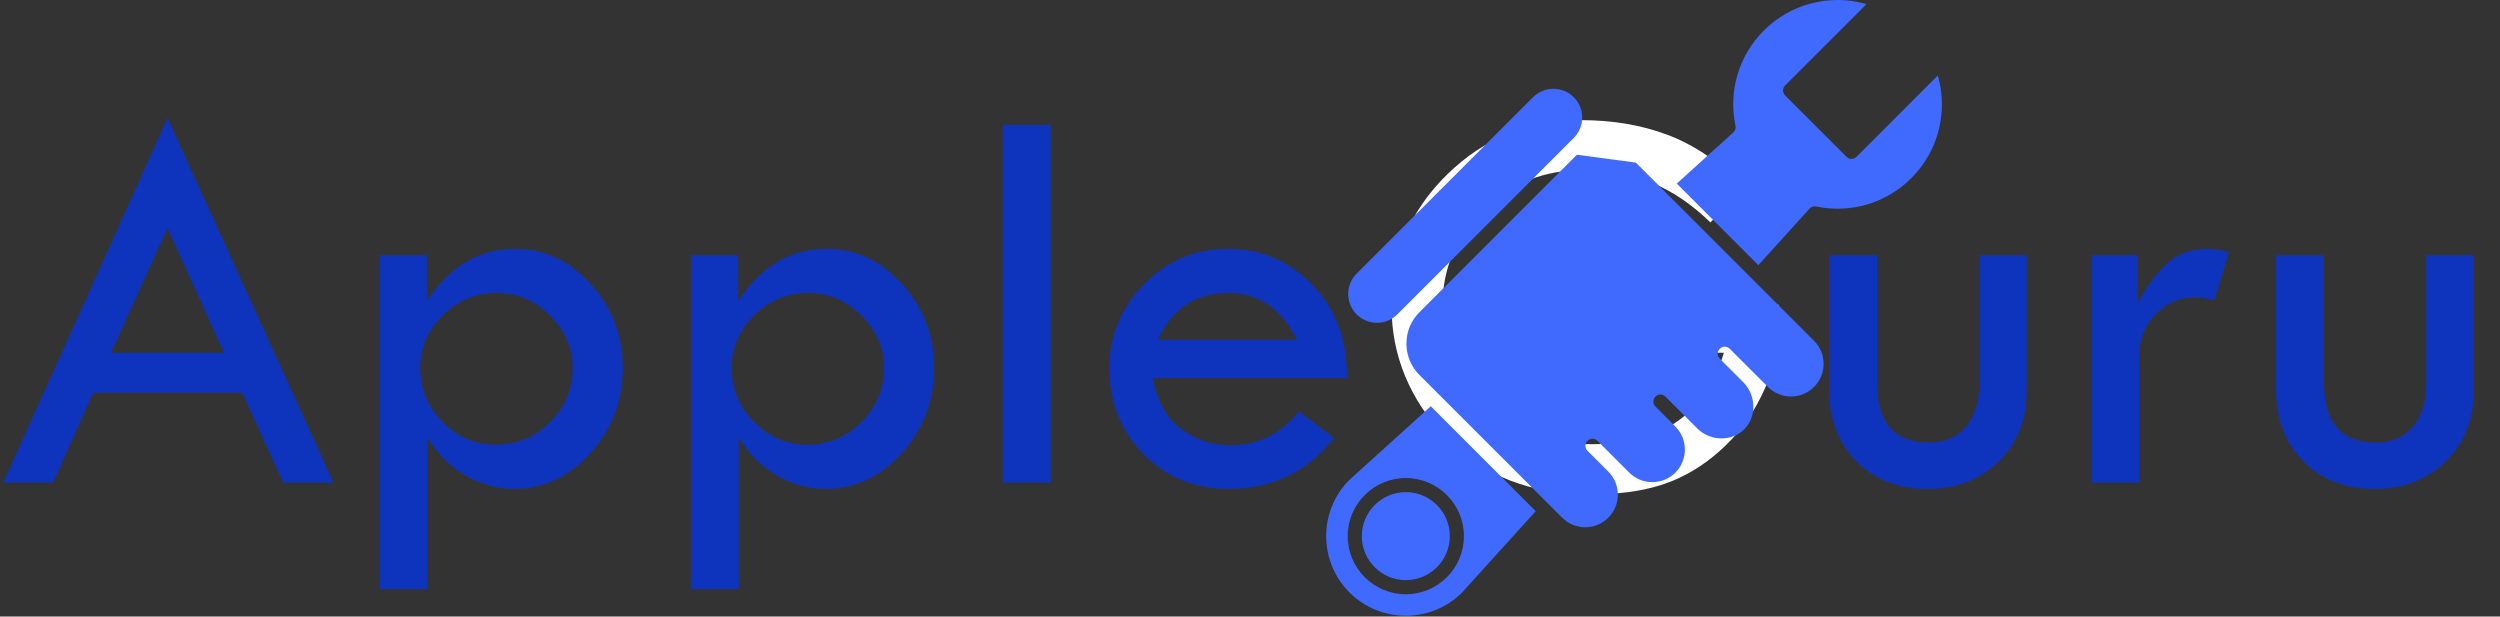
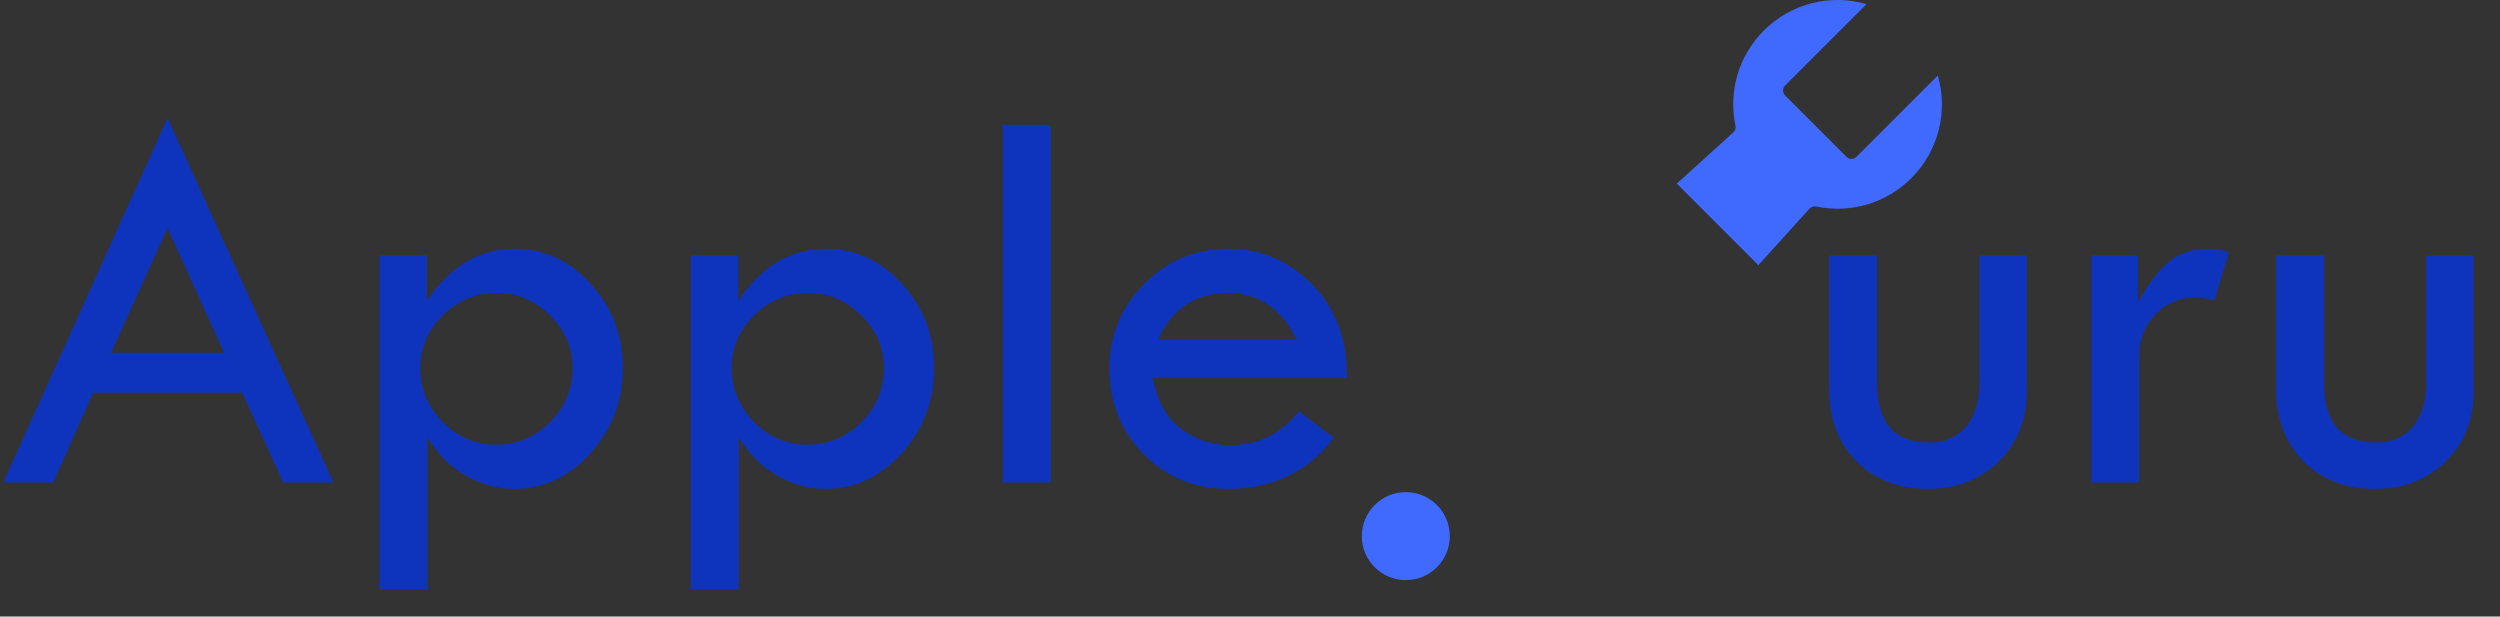
<svg xmlns="http://www.w3.org/2000/svg" width="1772" height="437" viewBox="0 0 1772 437" fill="none">
  <rect x="0" y="0" width="1772" height="437" fill="#333333" stroke="none" />
  <path d="M118.75 83.602L236.328 342H200.781L171.68 278.328H66.016L37.695 342H2.344L118.75 83.602ZM118.75 161.531L78.711 250.008H158.789L118.75 161.531ZM302.539 180.867V213.289C318.815 188.68 339.648 176.375 365.039 176.375C385.872 176.375 403.776 184.708 418.75 201.375C433.854 217.911 441.406 237.703 441.406 260.75C441.406 284.057 433.789 304.174 418.555 321.102C403.32 338.029 385.352 346.492 364.648 346.492C352.669 346.492 341.146 343.367 330.078 337.117C319.141 330.867 310.091 321.818 302.93 309.969V417.586H268.945V180.867H302.539ZM405.859 260.75C405.859 246.557 400.521 234.188 389.844 223.641C379.167 212.964 366.602 207.625 352.148 207.625C337.435 207.625 324.674 212.898 313.867 223.445C303.19 233.992 297.852 246.427 297.852 260.75C297.852 275.464 303.125 288.224 313.672 299.031C324.349 309.839 336.914 315.242 351.367 315.242C366.341 315.242 379.167 309.904 389.844 299.227C400.521 288.549 405.859 275.724 405.859 260.75ZM523.242 180.867V213.289C539.518 188.68 560.352 176.375 585.742 176.375C606.576 176.375 624.479 184.708 639.453 201.375C654.557 217.911 662.109 237.703 662.109 260.75C662.109 284.057 654.492 304.174 639.258 321.102C624.023 338.029 606.055 346.492 585.352 346.492C573.372 346.492 561.849 343.367 550.781 337.117C539.844 330.867 530.794 321.818 523.633 309.969V417.586H489.648V180.867H523.242ZM626.562 260.75C626.562 246.557 621.224 234.188 610.547 223.641C599.87 212.964 587.305 207.625 572.852 207.625C558.138 207.625 545.378 212.898 534.57 223.445C523.893 233.992 518.555 246.427 518.555 260.75C518.555 275.464 523.828 288.224 534.375 299.031C545.052 309.839 557.617 315.242 572.07 315.242C587.044 315.242 599.87 309.904 610.547 299.227C621.224 288.549 626.562 275.724 626.562 260.75ZM710.742 88.484H744.727V342H710.742V88.484ZM954.688 267.977H817.188C820.182 284.513 826.953 296.622 837.5 304.305C848.177 311.857 859.766 315.633 872.266 315.633C891.536 315.633 907.682 307.625 920.703 291.609L945.508 310.359C926.888 334.448 901.953 346.492 870.703 346.492C846.745 346.492 826.693 338.289 810.547 321.883C794.401 305.477 786.328 285.099 786.328 260.75C786.328 237.964 794.466 218.237 810.742 201.57C827.148 184.773 847.135 176.375 870.703 176.375C893.88 176.375 913.737 184.904 930.273 201.961C946.81 218.888 954.948 240.893 954.688 267.977ZM820.703 240.828H919.141C908.203 218.693 892.057 207.625 870.703 207.625C847.396 207.625 830.729 218.693 820.703 240.828ZM1296.48 180.867H1330.47V271.688C1330.47 299.682 1342.77 313.68 1367.38 313.68C1378.32 313.68 1386.98 309.969 1393.36 302.547C1399.74 294.995 1402.93 284.708 1402.93 271.688V180.867H1436.52V277.156C1436.52 297.339 1429.95 313.94 1416.8 326.961C1403.65 339.982 1386.85 346.492 1366.41 346.492C1345.57 346.492 1328.71 339.982 1315.82 326.961C1302.93 313.94 1296.48 296.948 1296.48 275.984V180.867ZM1515.43 180.867V214.07C1522.98 200.789 1530.34 191.219 1537.5 185.359C1544.79 179.37 1554.23 176.375 1565.82 176.375C1569.08 176.375 1573.76 177.156 1579.88 178.719L1569.53 212.703C1563.02 211.401 1558.72 210.75 1556.64 210.75C1545.18 210.75 1535.55 214.786 1527.73 222.859C1520.05 230.802 1516.21 240.763 1516.21 252.742V342H1482.23V180.867H1515.43ZM1613.28 180.867H1647.27V271.688C1647.27 299.682 1659.57 313.68 1684.18 313.68C1695.12 313.68 1703.78 309.969 1710.16 302.547C1716.54 294.995 1719.73 284.708 1719.73 271.688V180.867H1753.32V277.156C1753.32 297.339 1746.74 313.94 1733.59 326.961C1720.44 339.982 1703.65 346.492 1683.2 346.492C1662.37 346.492 1645.51 339.982 1632.62 326.961C1619.73 313.94 1613.28 296.948 1613.28 275.984V180.867Z" fill="#0E34BD" />
-   <path d="M1237.5 132.82L1212.3 157.625C1186.91 132.755 1157.55 120.32 1124.22 120.32C1095.05 120.32 1070.77 129.695 1051.37 148.445C1031.97 167.195 1022.27 190.633 1022.27 218.758C1022.27 243.367 1031.64 265.568 1050.39 285.359C1069.27 305.021 1095.25 314.852 1128.32 314.852C1177.93 314.852 1209.11 293.237 1221.88 250.008H1154.69V216.023H1260.74C1260.74 233.081 1259.57 246.688 1257.23 256.844C1255.01 267 1250.33 278.198 1243.16 290.438C1236 302.677 1226.43 313.68 1214.45 323.445C1202.6 333.081 1189.84 339.982 1176.17 344.148C1162.63 348.315 1146.42 350.398 1127.54 350.398C1084.57 350.398 1050.26 336.922 1024.61 309.969C999.089 282.885 986.328 251.961 986.328 217.195C986.328 180.607 999.414 149.487 1025.59 123.836C1051.76 98.055 1083.46 85.164 1120.7 85.164C1142.84 85.164 1163.02 88.549 1181.25 95.32C1199.61 101.961 1218.36 114.461 1237.5 132.82Z" fill="white" />
-   <path d="M1014.13 287.947L956.439 340.147C934.499 362.167 934.519 397.947 956.509 419.937C978.519 441.947 1014.34 441.947 1036.35 419.937L1088.5 362.317L1014.13 287.947ZM996.429 421.197C973.719 421.197 955.249 402.717 955.249 380.007C955.249 357.297 973.719 338.827 996.429 338.827C1019.14 338.827 1037.62 357.297 1037.62 380.007C1037.62 402.717 1019.14 421.197 996.429 421.197Z" fill="#406AFD" />
  <path d="M996.433 348.824C979.237 348.824 965.247 362.816 965.246 380.012C965.246 397.206 979.236 411.196 996.433 411.196C1013.63 411.196 1027.62 397.207 1027.62 380.012C1027.62 362.815 1013.63 348.824 996.433 348.824Z" fill="#406AFD" />
-   <path d="M1285.79 241.557L1159.52 115.287L1117.71 109.672L1006.08 221.306L1006.08 221.309C1000.14 227.239 996.878 235.13 996.879 243.531C996.88 251.933 1000.15 259.832 1006.09 265.772L1107.28 366.958C1116.28 375.965 1130.94 375.968 1139.95 366.967C1144.32 362.598 1146.73 356.789 1146.73 350.613C1146.74 344.474 1144.36 338.705 1140.04 334.346L1125.21 319.509C1123.26 317.556 1123.26 314.39 1125.21 312.438C1127.16 310.485 1130.33 310.486 1132.28 312.437L1146.99 327.154C1147 327.168 1147.02 327.175 1147.03 327.189C1147.09 327.244 1147.14 327.301 1147.19 327.356L1154.81 334.974C1163.81 343.986 1178.47 343.994 1187.5 334.991C1196.5 325.97 1196.5 311.302 1187.48 302.299C1187.44 302.261 1187.42 302.217 1187.38 302.178L1173.38 288.165C1171.43 286.21 1171.44 283.045 1173.39 281.094C1175.35 279.144 1178.51 279.147 1180.46 281.103L1202.98 303.644C1207.35 308.019 1213.47 310.603 1219.76 310.739C1226.15 310.868 1232.01 308.584 1236.31 304.287C1240.61 299.987 1242.91 294.109 1242.77 287.732C1242.63 281.447 1240.05 275.337 1235.68 270.969C1235.68 270.966 1235.67 270.962 1235.67 270.959L1218.99 254.278C1217.04 252.326 1217.04 249.16 1218.99 247.207C1220.94 245.256 1224.11 245.255 1226.06 247.208L1242.54 263.692C1242.61 263.755 1242.68 263.821 1242.75 263.888L1253.11 274.247C1257.47 278.614 1263.27 281.018 1269.45 281.018H1269.45C1275.62 281.017 1281.42 278.613 1285.78 274.247C1290.15 269.881 1292.56 264.078 1292.56 257.906C1292.56 251.733 1290.15 245.927 1285.79 241.557Z" fill="#406AFD" />
-   <path d="M1115.48 68.91C1111.63 65.058 1106.5 62.938 1101.04 62.938C1095.59 62.938 1090.47 65.055 1086.62 68.901L961.57 193.954C953.617 201.916 953.611 214.862 961.559 222.81C965.418 226.668 970.547 228.794 976.002 228.794C981.455 228.794 986.58 226.669 990.434 222.811L1115.49 97.754C1119.34 93.909 1121.45 88.788 1121.45 83.338C1121.45 77.885 1119.33 72.761 1115.48 68.91Z" fill="#406AFD" />
  <path d="M1373.52 53.477L1315.85 111.148C1314.91 112.086 1313.64 112.612 1312.32 112.612C1310.99 112.612 1309.72 112.085 1308.78 111.147L1265.29 67.648C1263.34 65.695 1263.33 62.53 1265.29 60.577L1322.96 2.909C1297.25 -4.518 1269.38 2.467 1250.17 21.684C1232.46 39.385 1224.96 64.598 1230.09 89.131C1230.15 89.444 1230.19 89.768 1230.19 90.099C1230.19 90.114 1230.2 90.128 1230.2 90.143C1230.2 90.149 1230.2 90.156 1230.2 90.162C1230.2 90.475 1230.16 90.778 1230.11 91.075C1230.1 91.099 1230.1 91.124 1230.09 91.148C1230.03 91.454 1229.94 91.748 1229.83 92.031C1229.82 92.042 1229.82 92.052 1229.82 92.062C1229.5 92.831 1229 93.507 1228.37 94.027L1188.5 130.126L1246.32 187.944L1282.58 147.889C1282.6 147.868 1282.62 147.853 1282.64 147.832C1282.81 147.653 1282.99 147.493 1283.18 147.341C1283.26 147.282 1283.33 147.22 1283.4 147.167C1283.58 147.04 1283.77 146.933 1283.97 146.83C1284.06 146.781 1284.16 146.725 1284.25 146.682C1284.44 146.597 1284.64 146.535 1284.85 146.474C1284.95 146.442 1285.06 146.403 1285.17 146.378C1285.36 146.334 1285.56 146.313 1285.76 146.292C1285.88 146.278 1286.01 146.259 1286.14 146.255C1286.31 146.251 1286.48 146.266 1286.66 146.279C1286.82 146.291 1286.98 146.302 1287.14 146.33C1287.19 146.339 1287.24 146.335 1287.3 146.347C1311.83 151.477 1337.04 143.974 1354.74 126.271C1373.96 107.053 1380.95 79.184 1373.52 53.477Z" fill="#406AFD" />
</svg>